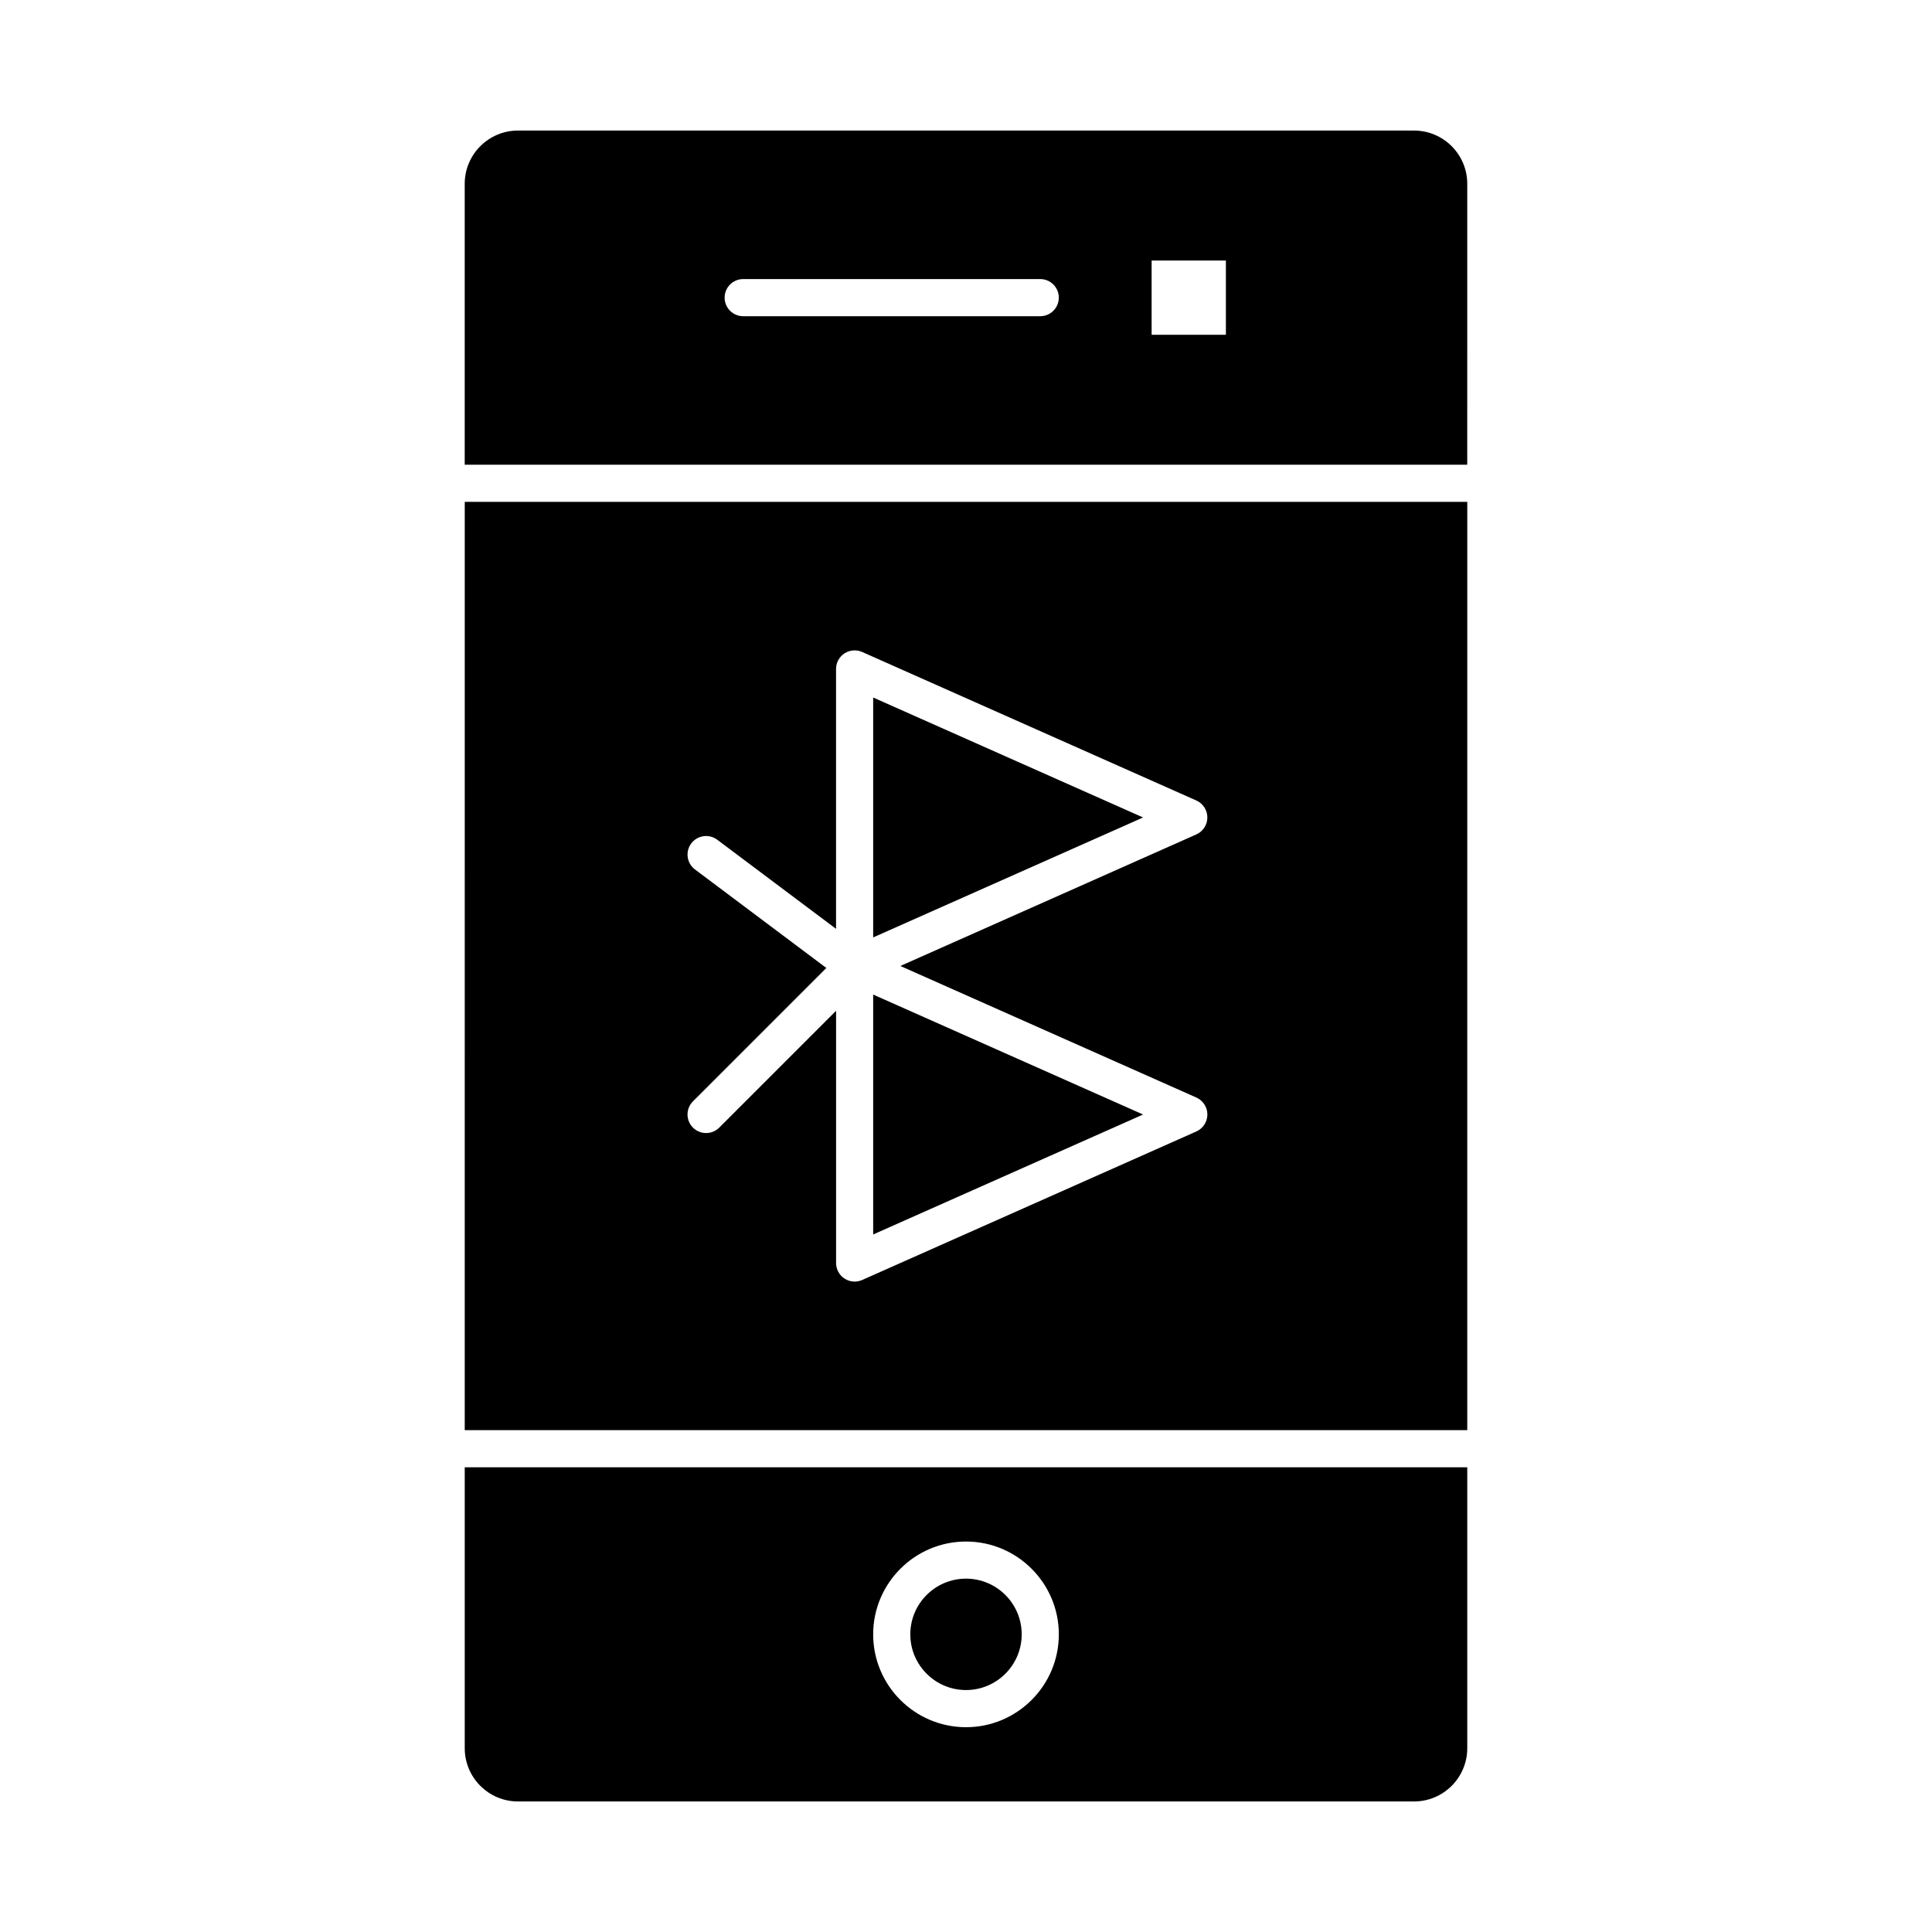
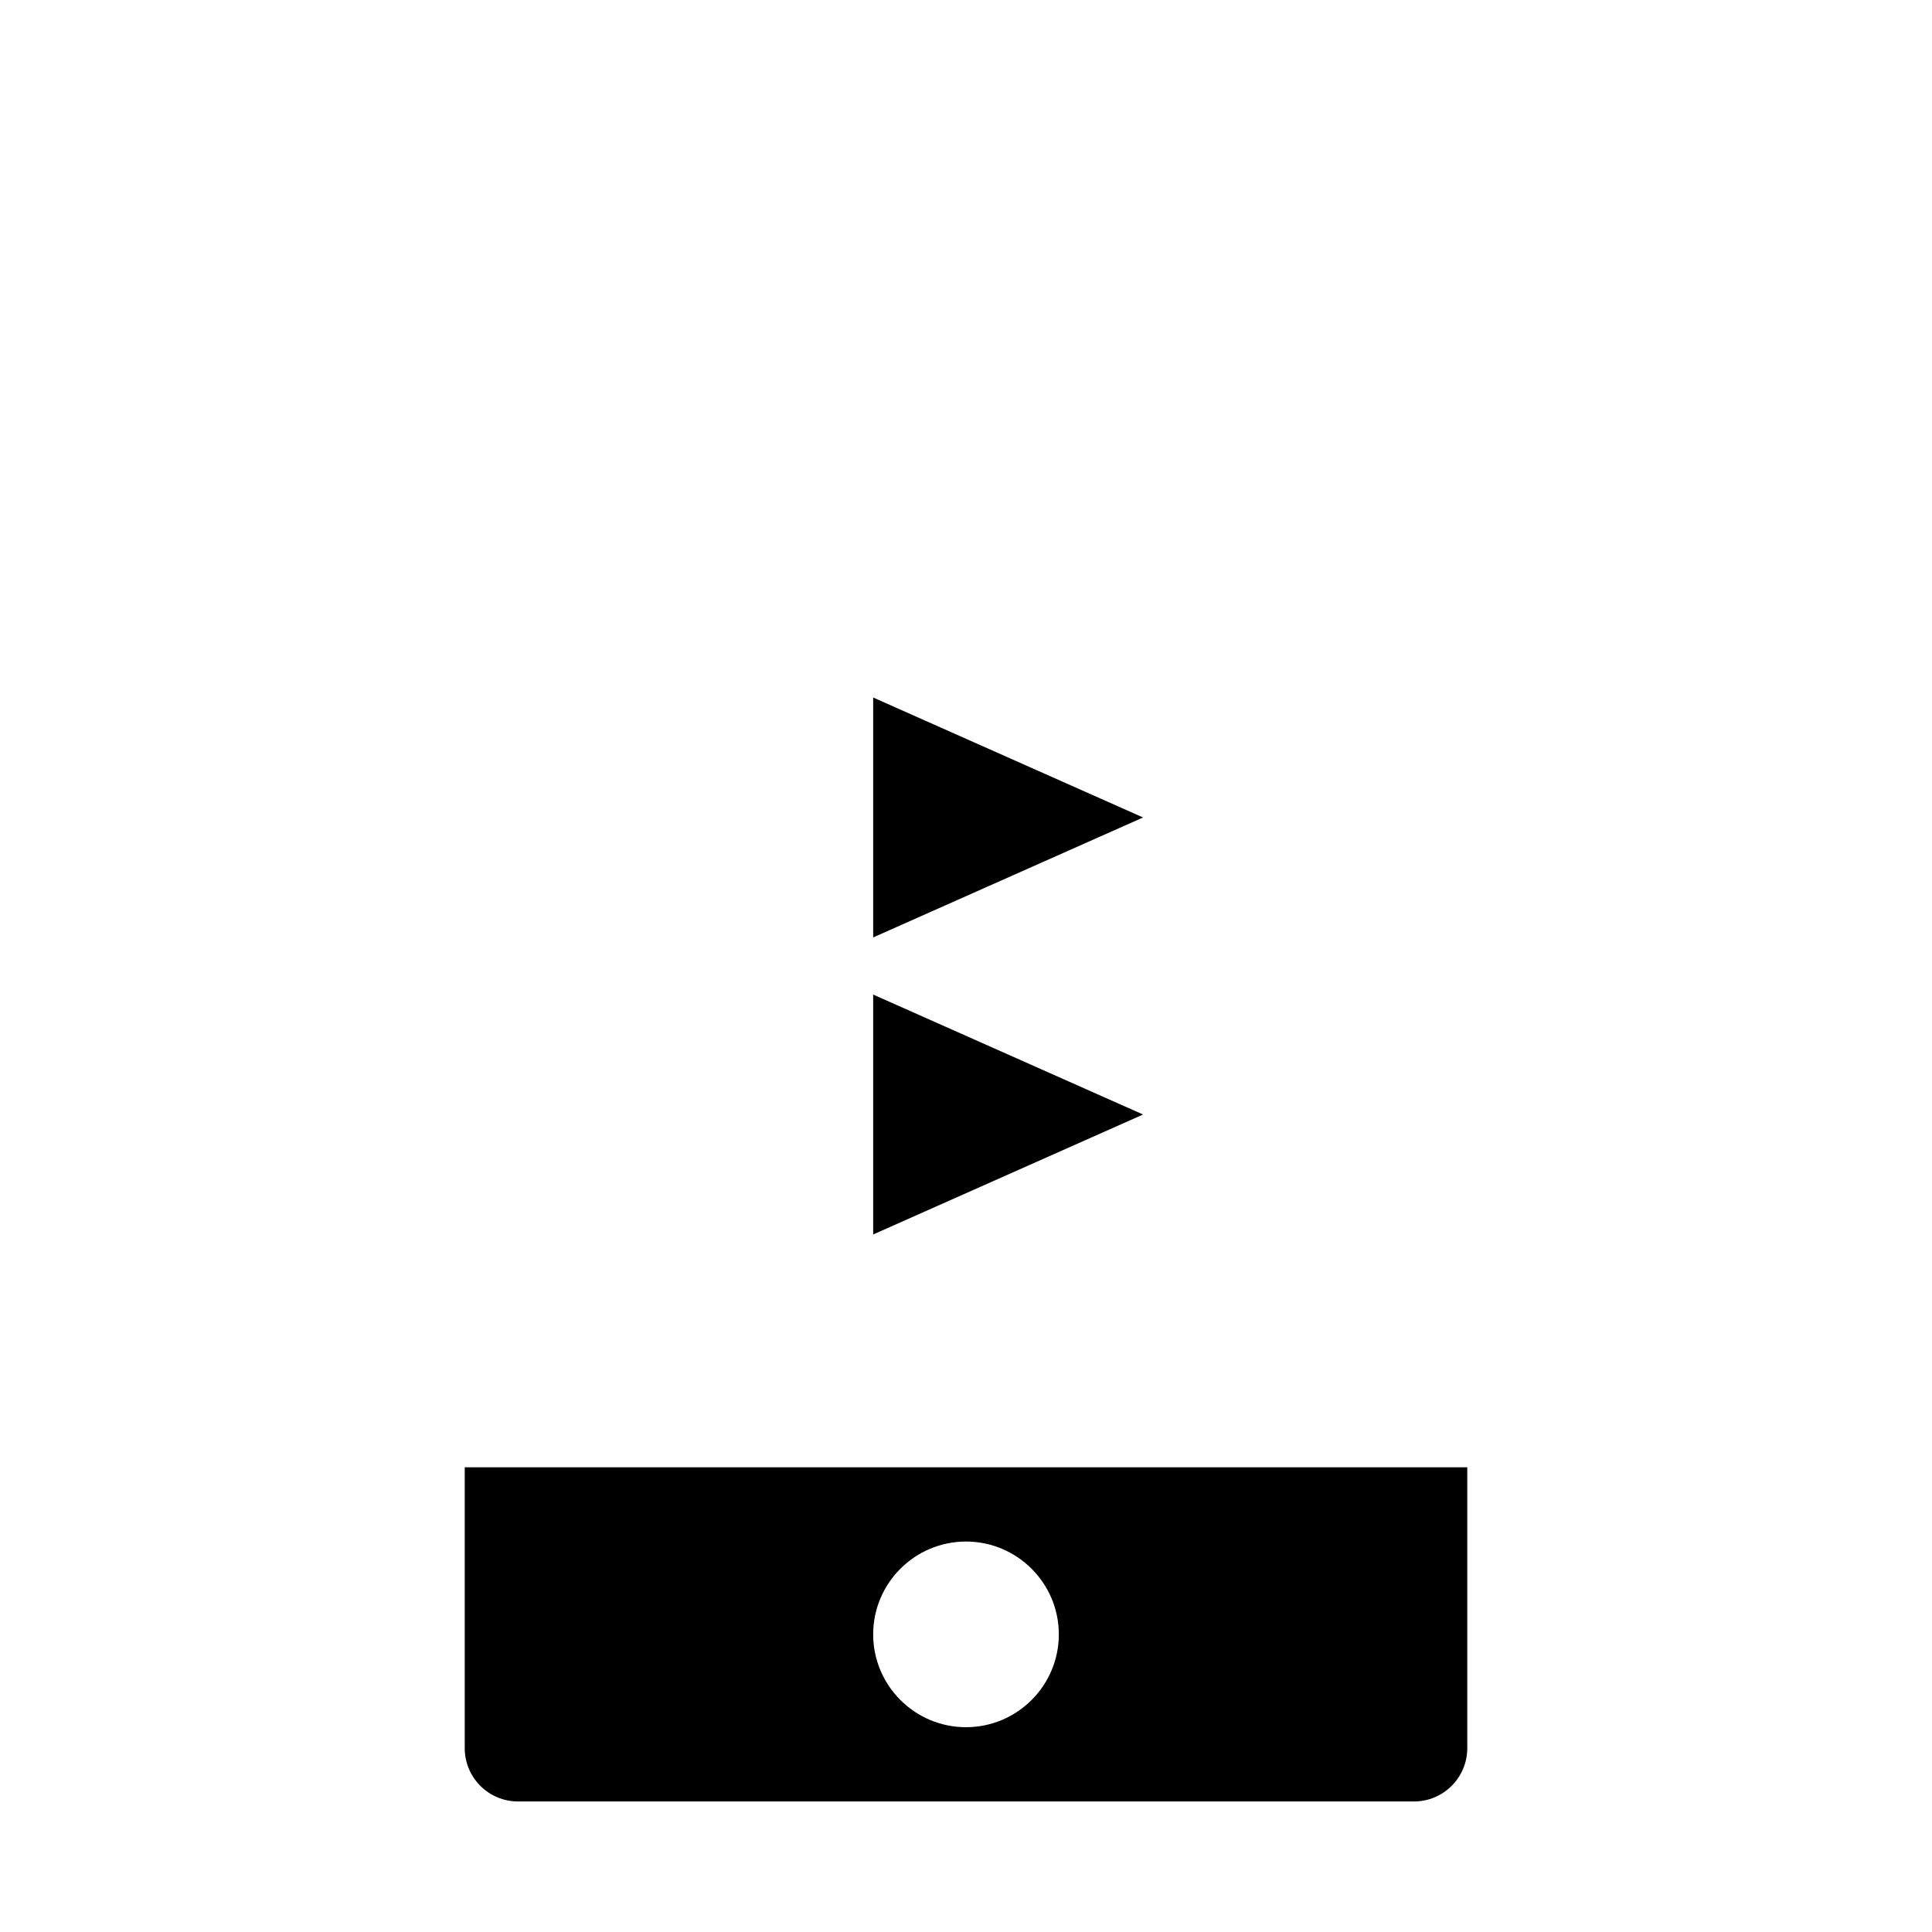
<svg xmlns="http://www.w3.org/2000/svg" fill="#000000" width="800px" height="800px" version="1.1" viewBox="144 144 512 512">
  <g>
    <path d="m375.4 407.57v63.578l71.523-31.789z" />
-     <path d="m267.16 523h265.68l0.004-246h-265.68zm61.012-148.59c-2.172-1.629-2.613-4.715-0.984-6.887s4.715-2.613 6.887-0.984l31.488 23.617v-68.879c0-1.664 0.844-3.219 2.238-4.125 1.398-0.906 3.156-1.047 4.68-0.371l88.559 39.359c1.777 0.789 2.922 2.551 2.922 4.496s-1.145 3.707-2.922 4.496l-78.441 34.863 78.445 34.863c1.777 0.789 2.922 2.551 2.922 4.496s-1.145 3.707-2.922 4.496l-88.559 39.359c-0.637 0.285-1.32 0.426-1.996 0.426-0.938 0-1.871-0.27-2.68-0.797-1.395-0.906-2.238-2.461-2.238-4.125v-66.844l-30.961 30.961c-0.969 0.961-2.227 1.441-3.488 1.441-1.258 0-2.519-0.48-3.481-1.441-1.922-1.922-1.922-5.035 0-6.957l35.348-35.348z" />
    <path d="m375.4 328.85v63.578l71.523-31.789z" />
-     <path d="m400 591.88c8.141 0 14.762-6.621 14.762-14.762 0-8.141-6.621-14.762-14.762-14.762s-14.762 6.621-14.762 14.762c0 8.141 6.621 14.762 14.762 14.762z" />
    <path d="m267.16 607.3c0 7.777 6.328 14.105 14.105 14.105h237.47c7.777 0 14.105-6.328 14.105-14.105v-74.457h-265.68zm132.84-54.777c13.566 0 24.602 11.035 24.602 24.602s-11.035 24.602-24.602 24.602-24.602-11.035-24.602-24.602 11.035-24.602 24.602-24.602z" />
-     <path d="m518.73 178.6h-237.47c-7.777 0-14.105 6.328-14.105 14.105v74.453h265.68l0.004-74.453c0-7.777-6.328-14.105-14.105-14.105zm-99.055 49.199h-78.719c-2.719 0-4.922-2.203-4.922-4.922s2.203-4.922 4.922-4.922h78.719c2.719 0 4.922 2.203 4.922 4.922-0.004 2.719-2.207 4.922-4.922 4.922zm49.199 4.922h-19.68v-19.68h19.68z" />
  </g>
</svg>